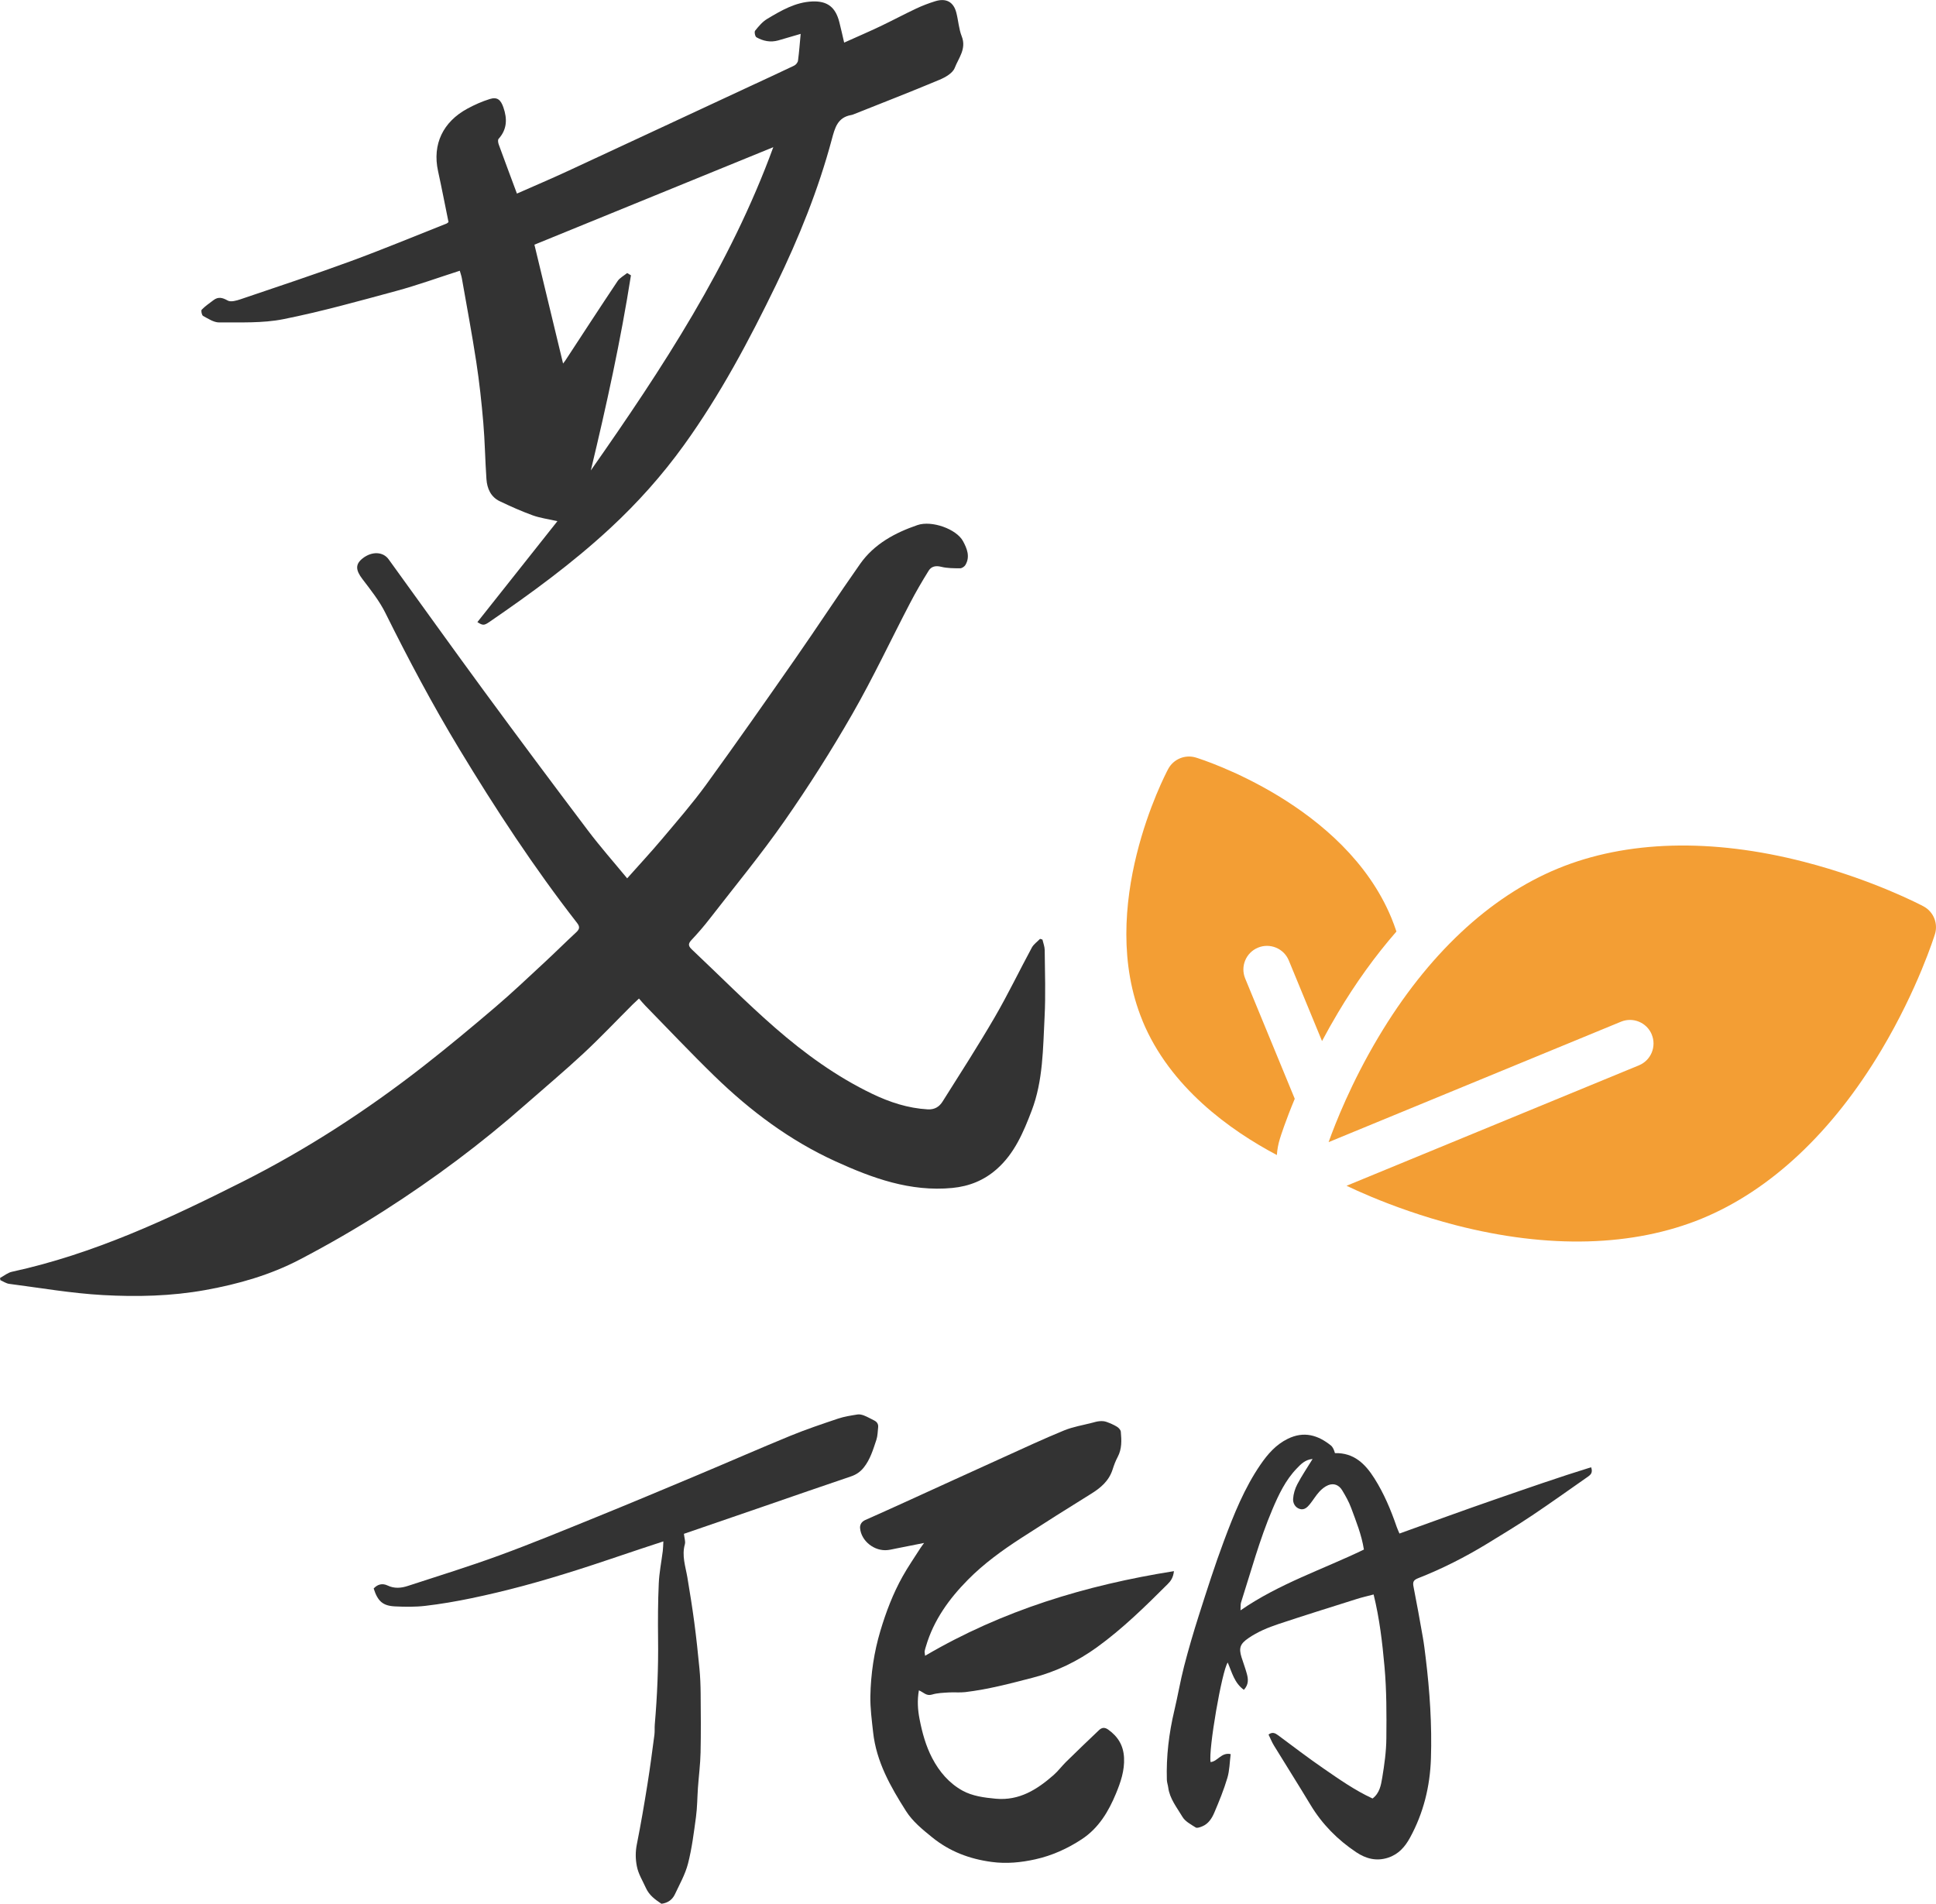
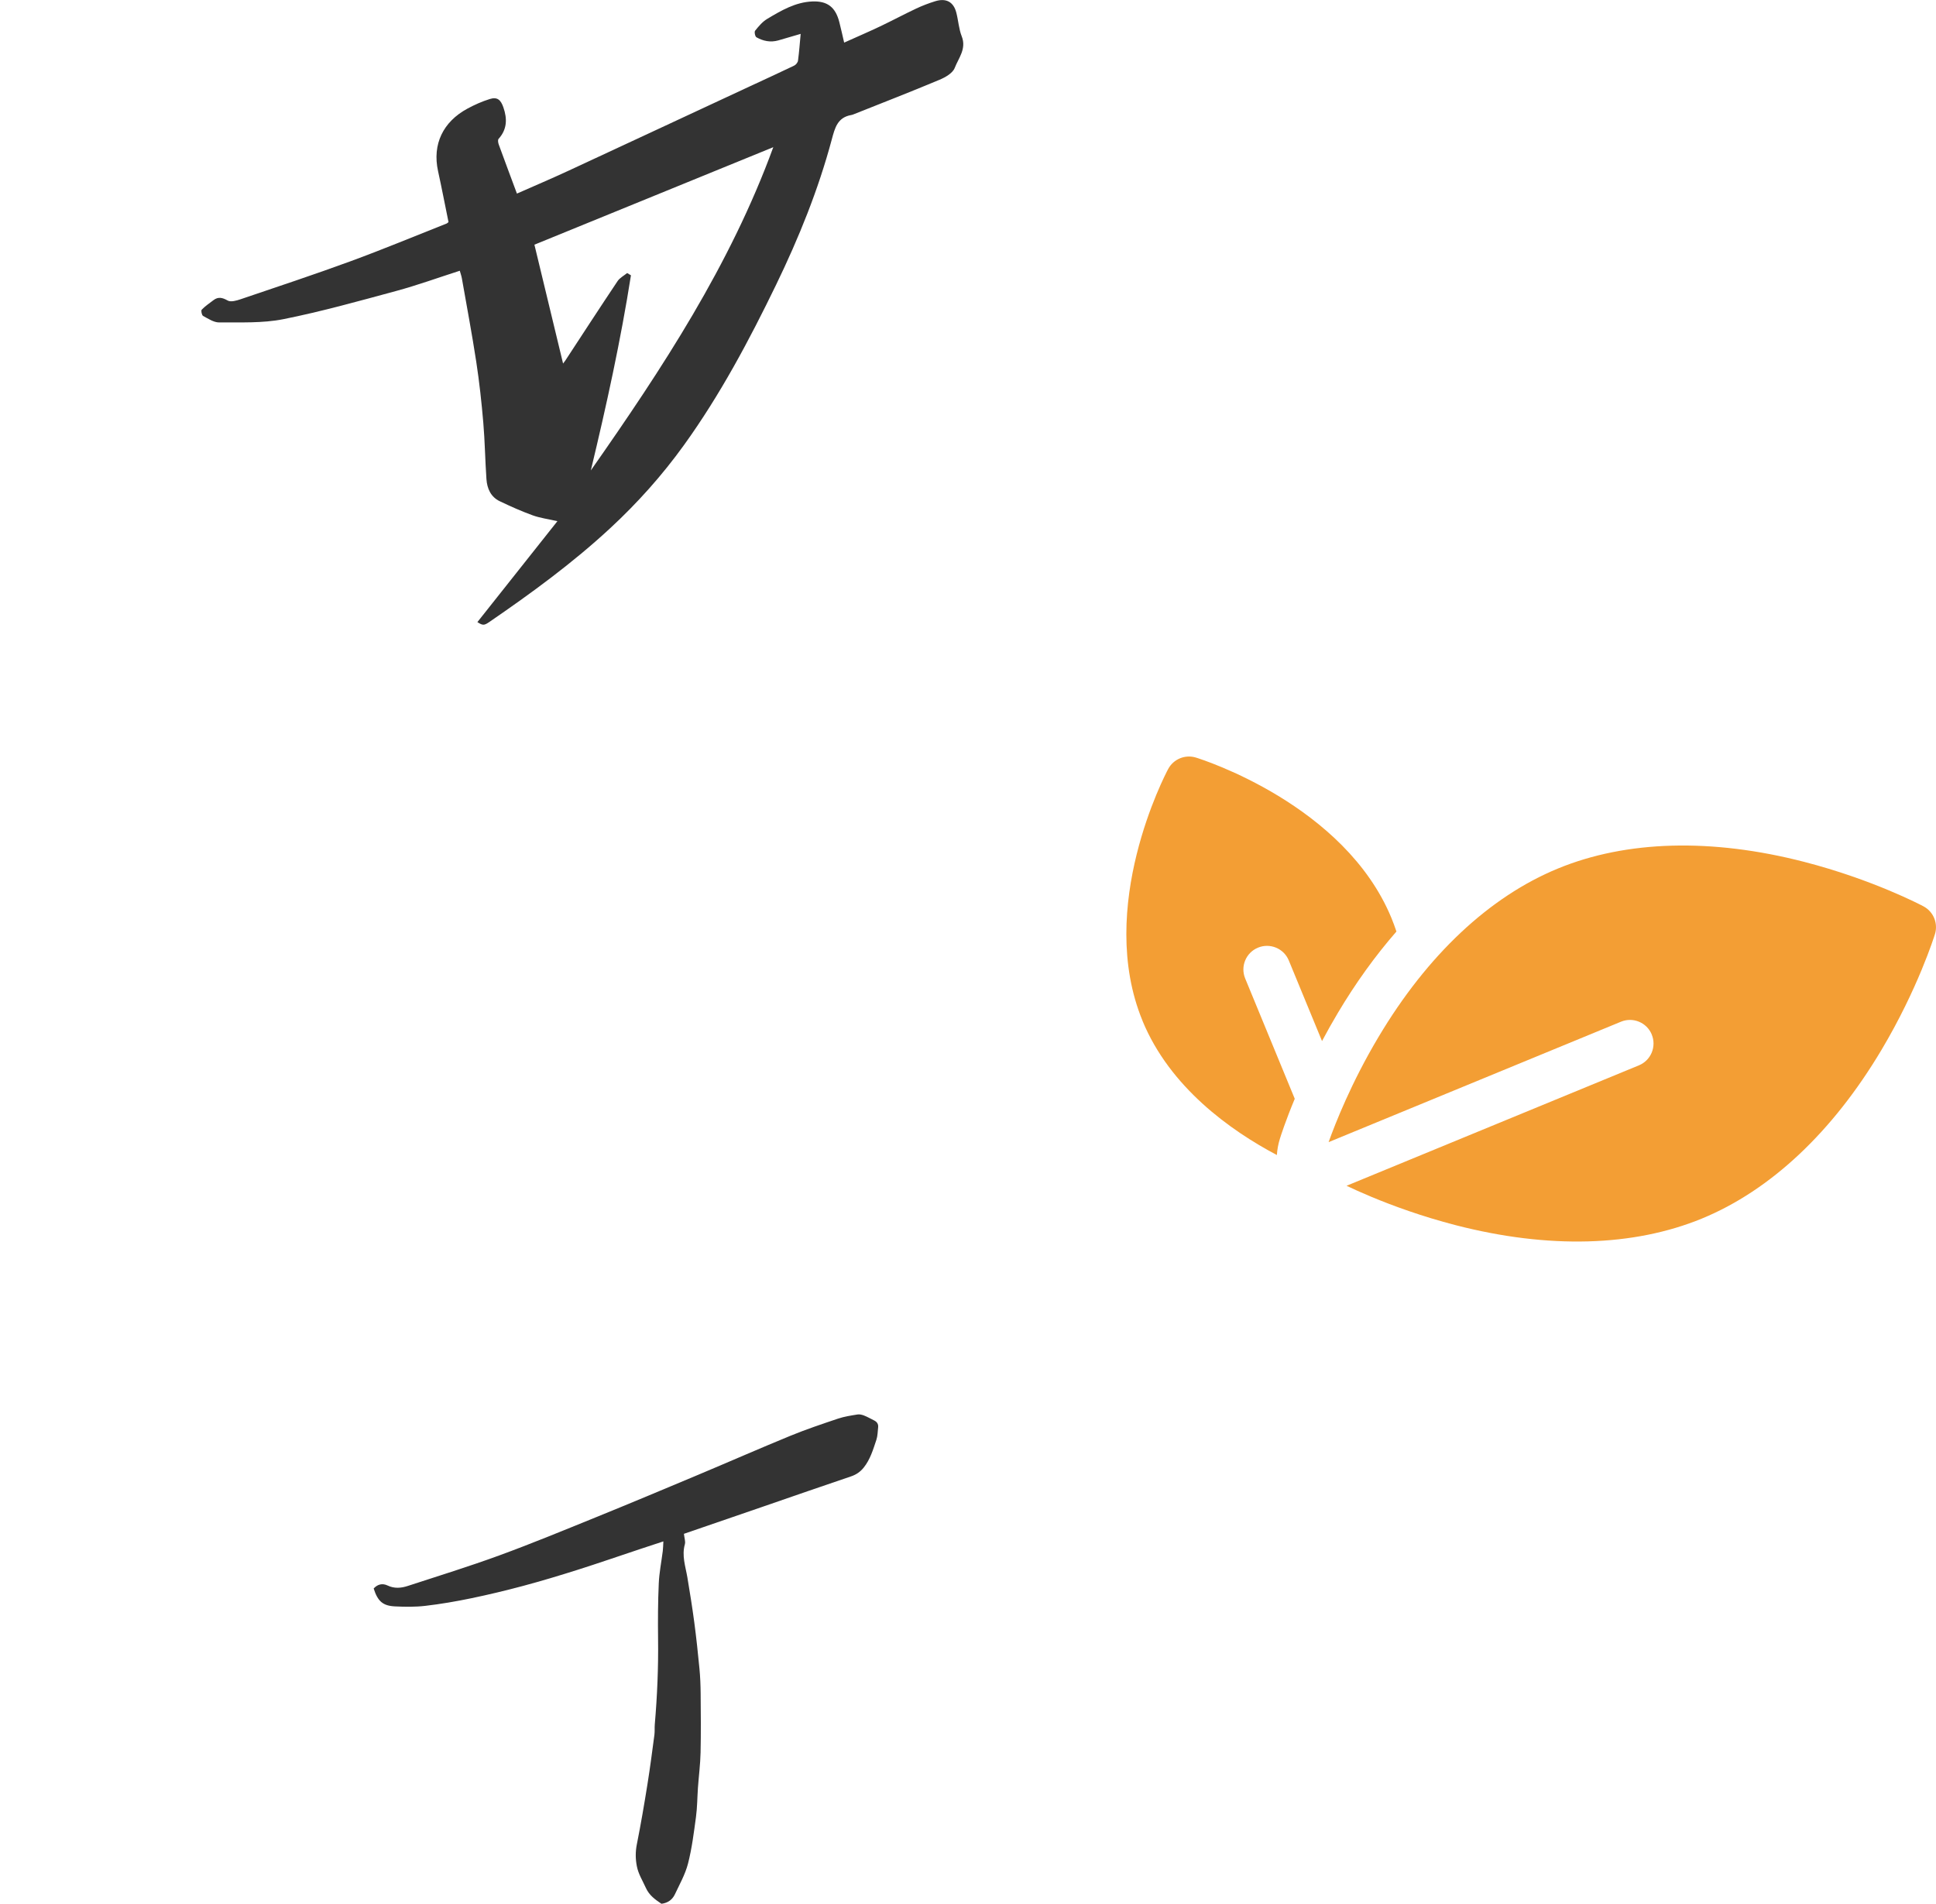
<svg xmlns="http://www.w3.org/2000/svg" id="_層_2" viewBox="0 0 530.28 521.53">
  <defs>
    <style>.cls-1{fill:#f39e34;}.cls-2{fill:#333;}</style>
  </defs>
  <g id="_層_1-2">
    <g>
      <path class="cls-1" d="M452.42,283.4c1.36,3.3-.21,7.08-3.51,8.44l-80.08,32.99c1.65,.79,3.99,1.86,6.89,3.07,5.74,2.39,13.72,5.33,23.05,7.74,25.34,6.53,48.65,5.89,67.42-1.84,18.77-7.73,35.77-23.7,49.16-46.19,9.96-16.73,14.45-31.11,14.64-31.71,.91-2.96-.4-6.15-3.13-7.61-.56-.3-13.88-7.34-32.73-12.2-25.34-6.53-48.65-5.89-67.42,1.84-18.77,7.73-35.77,23.7-49.16,46.19-7.43,12.47-11.81,23.64-13.64,28.76l80.08-32.99c3.3-1.36,7.08,.21,8.44,3.51Z" />
      <path class="cls-1" d="M312.93,279.63c7.51,18.24,24.07,30.04,36.81,36.78,.1-1.47,.36-2.94,.81-4.4,.25-.82,1.56-4.93,4.09-11.01l-13.58-32.96c-1.36-3.3,.21-7.08,3.51-8.44s7.08,.21,8.44,3.51l9.1,22.08c1.32-2.49,2.76-5.06,4.33-7.7,4.9-8.24,10.28-15.69,16.05-22.31-.41-1.22-.85-2.44-1.35-3.66-12.81-31.1-51.91-43.48-53.56-43.99-2.96-.91-6.15,.4-7.61,3.13-.82,1.53-19.85,37.85-7.03,68.96Z" />
    </g>
    <g>
      <g>
-         <path class="cls-2" d="M253.4,453.58c21.16-12.42,43.94-19.33,68.15-23.18-.21,1.82-.89,2.73-1.74,3.57-6.13,6.12-12.32,12.2-19.36,17.29-5.33,3.85-11.19,6.69-17.61,8.34-6.1,1.58-12.19,3.2-18.47,3.94-1.48,.17-3,0-4.49,.09-1.55,.1-3.16,.14-4.63,.59-1.49,.46-2.3-.64-3.56-1.17-.49,2.77-.31,5.35,.18,7.87,.72,3.7,1.7,7.33,3.48,10.73,1.96,3.75,4.66,6.87,8.27,8.87,2.72,1.5,5.94,1.93,9.11,2.22,6.46,.6,11.34-2.52,15.87-6.49,1.24-1.09,2.23-2.45,3.41-3.61,2.98-2.92,5.98-5.81,9.01-8.68,.74-.7,1.52-.87,2.53-.15,2.67,1.92,4.16,4.33,4.33,7.7,.18,3.52-.94,6.75-2.21,9.82-2.02,4.89-4.73,9.46-9.35,12.5-3.92,2.58-8.14,4.49-12.72,5.51-3.95,.88-7.93,1.27-11.99,.72-6.06-.81-11.51-2.86-16.32-6.77-2.66-2.16-5.3-4.29-7.13-7.17-4.24-6.67-8.14-13.53-9.01-21.61-.36-3.28-.81-6.59-.75-9.88,.12-6.07,1-12.05,2.75-17.9,1.54-5.15,3.44-10.15,6.06-14.84,1.49-2.68,3.25-5.2,4.89-7.79,.24-.38,.53-.74,1.01-1.42-2.8,.55-5.24,1.04-7.67,1.52-.77,.15-1.54,.35-2.32,.43-3.6,.39-7.23-2.46-7.54-6-.08-.94,.4-1.78,1.41-2.23,3.6-1.59,7.18-3.21,10.76-4.84,9.03-4.11,18.05-8.25,27.09-12.34,5.51-2.5,11-5.06,16.6-7.36,2.44-1,5.12-1.43,7.7-2.1,.68-.18,1.37-.39,2.07-.44,.6-.05,1.26-.02,1.82,.18,1.01,.36,2.02,.79,2.93,1.35,.47,.28,1,.88,1.04,1.37,.21,2.34,.32,4.69-.86,6.9-.58,1.08-1.02,2.26-1.39,3.43-1,3.14-3.28,5.06-5.98,6.72-6.37,3.94-12.7,7.95-18.99,12.02-5.22,3.38-10.28,7.03-14.66,11.47-5.14,5.2-9.37,11.04-11.48,18.18-.13,.45-.29,.9-.37,1.36-.05,.29,.05,.61,.12,1.3Z" />
-         <path class="cls-2" d="M365.65,398.07c5.21-.13,8.29,2.94,10.81,6.92,2.63,4.16,4.51,8.65,6.1,13.28,.2,.59,.48,1.15,.76,1.83,8.8-3.15,17.49-6.35,26.25-9.37,8.72-3.01,17.43-6.07,26.25-8.79,.52,1.48-.13,2.05-.86,2.57-5.1,3.56-10.16,7.19-15.33,10.65-3.99,2.67-8.11,5.16-12.21,7.67-6.07,3.7-12.39,6.92-19,9.51-1.26,.5-1.5,1.04-1.26,2.27,.91,4.62,1.75,9.26,2.56,13.9,.33,1.85,.55,3.73,.78,5.6,1.12,9.18,1.74,18.38,1.44,27.63-.25,7.67-2.05,14.96-5.75,21.71-1.34,2.45-3.11,4.5-5.96,5.44-3.23,1.06-6.09,.28-8.74-1.48-5.11-3.41-9.34-7.68-12.53-12.98-3.28-5.45-6.69-10.83-10.01-16.25-.57-.92-.97-1.95-1.49-3.02,1.05-.78,1.79-.41,2.61,.19,4.11,3.05,8.17,6.16,12.38,9.06,4.33,2.98,8.64,6.03,13.5,8.27,1.95-1.47,2.31-3.67,2.65-5.69,.59-3.56,1.1-7.18,1.13-10.78,.06-6.56,.08-13.15-.51-19.67-.59-6.53-1.34-13.1-2.98-19.75-1.63,.43-3.15,.77-4.63,1.24-7.13,2.25-14.28,4.48-21.38,6.84-2.91,.97-5.76,2.14-8.32,3.91-2.19,1.52-2.65,2.62-1.85,5.21,.47,1.5,1.04,2.98,1.45,4.5,.4,1.45,.56,2.93-.8,4.42-2.62-1.87-3.28-4.83-4.43-7.48-1.57,2.19-5.33,23.95-4.69,27.27,1.95-.17,2.93-2.73,5.5-2.18-.29,2.23-.29,4.47-.91,6.53-.96,3.23-2.24,6.37-3.56,9.47-.67,1.58-1.62,3.11-3.36,3.81-.55,.22-1.38,.53-1.75,.29-1.32-.84-2.9-1.66-3.64-2.93-1.51-2.55-3.49-4.94-3.89-8.05-.09-.69-.35-1.37-.37-2.06-.19-6.41,.56-12.72,2.04-18.96,.96-4.05,1.65-8.17,2.69-12.2,1.22-4.71,2.59-9.39,4.07-14.02,2.18-6.82,4.35-13.65,6.86-20.35,2.7-7.22,5.58-14.41,9.98-20.83,1.97-2.87,4.22-5.47,7.47-7.07,4.42-2.17,8.25-1.04,11.83,1.83,.29,.24,.51,.59,.69,.94,.18,.34,.26,.72,.4,1.13Zm-6.12,1.6c-2.05,.19-3.2,1.41-4.31,2.57-3.12,3.22-5.01,7.25-6.72,11.28-3.5,8.25-5.84,16.92-8.57,25.45-.18,.56-.09,1.21-.15,2.17,10.62-7.33,22.56-11.22,33.8-16.65-.64-4.09-2.14-7.73-3.49-11.4-.62-1.68-1.52-3.28-2.45-4.82-.9-1.5-2.31-2.04-3.85-1.42-.91,.37-1.76,1.07-2.43,1.8-.95,1.04-1.67,2.28-2.56,3.38-.7,.87-1.55,1.72-2.8,1.33-1.28-.4-1.89-1.62-1.81-2.77,.09-1.36,.51-2.78,1.15-3.99,1.19-2.27,2.64-4.41,4.19-6.93Z" />
        <path class="cls-2" d="M187.33,420.17c.12,1.18,.47,2.1,.26,2.86-.89,3.13,.17,6.06,.68,9.05,.69,4.11,1.35,8.23,1.9,12.36,.56,4.2,1,8.42,1.41,12.64,.22,2.28,.31,4.57,.33,6.85,.05,5.38,.1,10.77-.02,16.15-.07,3.22-.49,6.43-.72,9.65-.19,2.68-.18,5.38-.54,8.03-.58,4.27-1.11,8.59-2.18,12.75-.75,2.92-2.29,5.65-3.59,8.41-.66,1.39-1.82,2.37-3.69,2.6-1.6-1.09-3.33-2.23-4.31-4.44-.86-1.92-1.99-3.67-2.42-5.82-.4-2.06-.41-3.98,0-6.05,1.09-5.47,2.03-10.98,2.91-16.49,.72-4.49,1.3-9,1.9-13.51,.12-.94,.02-1.9,.1-2.84,.67-7.79,1-15.59,.9-23.41-.06-5.06-.04-10.14,.19-15.19,.13-2.97,.73-5.93,1.1-8.89,.09-.76,.1-1.53,.16-2.63-2.27,.75-4.26,1.4-6.25,2.06-5.75,1.91-11.47,3.9-17.25,5.73-4.95,1.57-9.93,3.07-14.94,4.41-4.71,1.26-9.46,2.4-14.23,3.39-4.15,.86-8.34,1.58-12.54,2.07-2.73,.32-5.53,.28-8.29,.15-3.36-.16-4.74-1.42-5.85-4.91,1.06-1.14,2.36-1.5,3.8-.82,1.85,.89,3.71,.73,5.53,.13,8.38-2.74,16.82-5.34,25.09-8.37,8.86-3.24,17.59-6.85,26.34-10.4,9.25-3.76,18.47-7.62,27.68-11.49,8.56-3.59,17.07-7.33,25.66-10.86,4.29-1.76,8.7-3.24,13.1-4.72,1.7-.57,3.51-.84,5.29-1.13,.58-.1,1.26,.06,1.82,.28,.94,.36,1.81,.88,2.72,1.32,.79,.38,1.24,.98,1.15,1.88-.13,1.16-.13,2.38-.49,3.47-.89,2.65-1.67,5.36-3.48,7.61-.92,1.14-2.02,1.9-3.42,2.38-7.99,2.7-15.95,5.47-23.92,8.22-7.29,2.51-14.58,5.01-21.87,7.52Z" />
      </g>
      <g>
-         <path class="cls-2" d="M171.77,240.63c3.37-3.79,6.57-7.23,9.58-10.81,4.11-4.88,8.31-9.71,12.06-14.86,8.3-11.43,16.4-23.01,24.48-34.6,5.98-8.58,11.69-17.34,17.71-25.89,3.85-5.46,9.54-8.52,15.7-10.63,3.91-1.34,10.7,1.08,12.49,4.43,1.06,1.97,2.01,4.23,.63,6.52-.27,.44-.95,.89-1.44,.89-1.74-.01-3.54,0-5.21-.42-1.5-.37-2.68-.09-3.4,1.07-1.81,2.91-3.54,5.88-5.12,8.92-5.28,10.12-10.13,20.49-15.81,30.38-5.74,10-11.94,19.77-18.54,29.23-6.42,9.2-13.58,17.88-20.46,26.76-1.59,2.06-3.3,4.04-5.08,5.93-1,1.06-.76,1.69,.17,2.57,7.57,7.14,14.9,14.56,22.74,21.4,8.12,7.08,16.85,13.42,26.63,18.12,4.8,2.31,9.8,3.95,15.2,4.26,1.94,.11,3.2-.75,4.07-2.13,4.84-7.67,9.75-15.31,14.31-23.15,3.61-6.21,6.73-12.72,10.15-19.04,.5-.93,1.49-1.6,2.25-2.39l.65,.2c.22,.96,.61,1.91,.62,2.87,.06,6.1,.28,12.22-.03,18.3-.45,8.65-.39,17.45-3.54,25.7-2.24,5.87-4.69,11.73-9.6,16.04-3.47,3.05-7.49,4.68-12.14,5.13-11.5,1.1-21.83-2.66-31.99-7.29-12.52-5.71-23.35-13.83-33.15-23.36-6.47-6.29-12.66-12.86-18.98-19.32-.55-.56-1.04-1.17-1.7-1.92-.68,.64-1.2,1.1-1.69,1.59-4.5,4.49-8.87,9.12-13.52,13.45-5.2,4.84-10.65,9.4-15.98,14.09-12.07,10.64-24.94,20.23-38.48,28.9-7.53,4.82-15.29,9.31-23.21,13.45-8.11,4.25-16.87,6.75-25.92,8.38-9.33,1.68-18.72,1.89-28.07,1.37-8.58-.48-17.1-1.96-25.64-3.07-.83-.11-1.61-.66-2.41-1.01l-.09-.6c1.08-.58,2.1-1.45,3.26-1.7,22.33-4.85,42.79-14.41,63.06-24.61,17.65-8.89,34.08-19.56,49.61-31.68,6.71-5.24,13.27-10.7,19.75-16.23,4.61-3.93,9.01-8.12,13.46-12.24,2.93-2.71,5.75-5.53,8.68-8.24,.96-.89,1.04-1.53,.2-2.6-11.79-15.15-22.29-31.17-32.22-47.59-7.32-12.11-13.95-24.6-20.24-37.27-1.65-3.33-4.03-6.32-6.3-9.3-1.87-2.45-2-4.07,.1-5.7,2.51-1.95,5.55-1.83,7.08,.29,8.72,12.05,17.37,24.15,26.17,36.14,9.38,12.77,18.85,25.48,28.4,38.12,3.37,4.47,7.09,8.68,10.77,13.14Z" />
        <path class="cls-2" d="M125.93,74.17c-5.94,1.91-11.59,3.96-17.38,5.53-10.27,2.78-20.54,5.66-30.96,7.74-5.69,1.13-11.69,.84-17.55,.89-1.48,.01-3.02-1.03-4.42-1.79-.35-.19-.61-1.45-.37-1.7,.96-.99,2.12-1.78,3.23-2.62,1.33-1,2.45-.69,3.89,.11,.85,.48,2.4,.03,3.52-.35,10.04-3.41,20.12-6.74,30.07-10.39,8.86-3.25,17.59-6.88,26.37-10.35,.17-.07,.31-.24,.52-.4-.95-4.63-1.84-9.3-2.86-13.94-1.63-7.42,1.4-13.53,8-17.12,1.97-1.07,4.06-2,6.19-2.66,2.03-.63,2.98,.23,3.69,2.26,1.1,3.16,1.05,6.04-1.31,8.67-.25,.28-.12,1.08,.06,1.56,1.61,4.43,3.27,8.84,4.97,13.42,4.76-2.1,9.52-4.12,14.21-6.3,16.48-7.64,32.93-15.33,49.4-22.99,4.12-1.92,8.25-3.8,12.34-5.77,.47-.23,.98-.86,1.04-1.36,.32-2.38,.49-4.79,.73-7.33-2.43,.71-4.28,1.27-6.13,1.79-2.12,.6-4.14,.19-5.99-.86-.37-.21-.62-1.48-.36-1.8,.96-1.19,2-2.45,3.29-3.22,3.84-2.3,7.75-4.6,12.38-4.79,4.18-.17,6.37,1.61,7.4,5.67,.46,1.8,.86,3.62,1.32,5.6,3.34-1.5,6.6-2.9,9.8-4.42,3.33-1.58,6.59-3.33,9.92-4.9,1.68-.79,3.43-1.46,5.21-2.01,2.99-.93,5.03,.17,5.79,3.12,.56,2.16,.68,4.46,1.49,6.51,1.34,3.41-.89,5.95-1.93,8.64-.55,1.43-2.57,2.58-4.18,3.25-7.82,3.28-15.72,6.35-23.6,9.49-.18,.07-.37,.13-.56,.16-3.76,.66-4.47,3.5-5.33,6.69-3.69,13.79-9.03,26.98-15.25,39.81-7.38,15.22-15.3,30.12-25.21,43.88-5.98,8.31-12.78,15.91-20.28,22.85-10.28,9.52-21.57,17.77-33.11,25.68-1.39,.95-1.76,.94-3.22,0,7.29-9.2,14.58-18.39,21.92-27.65-2.59-.59-4.78-.87-6.81-1.61-3.06-1.11-6.05-2.45-8.98-3.85-2.47-1.18-3.47-3.49-3.65-6.05-.36-5.15-.42-10.32-.86-15.45-.47-5.56-1.08-11.12-1.92-16.63-1.17-7.66-2.61-15.29-3.95-22.92-.11-.63-.33-1.24-.56-2.06Zm45.85,.63l1.04,.62c-2.81,17.85-6.67,35.49-10.99,53.45,19.64-28.04,38.17-56.24,49.98-88.55-22.05,9-43.87,17.9-65.43,26.71l7.85,32.56c.22-.29,.43-.54,.6-.8,4.76-7.26,9.49-14.55,14.32-21.77,.61-.92,1.74-1.49,2.63-2.22Z" />
      </g>
    </g>
  </g>
</svg>